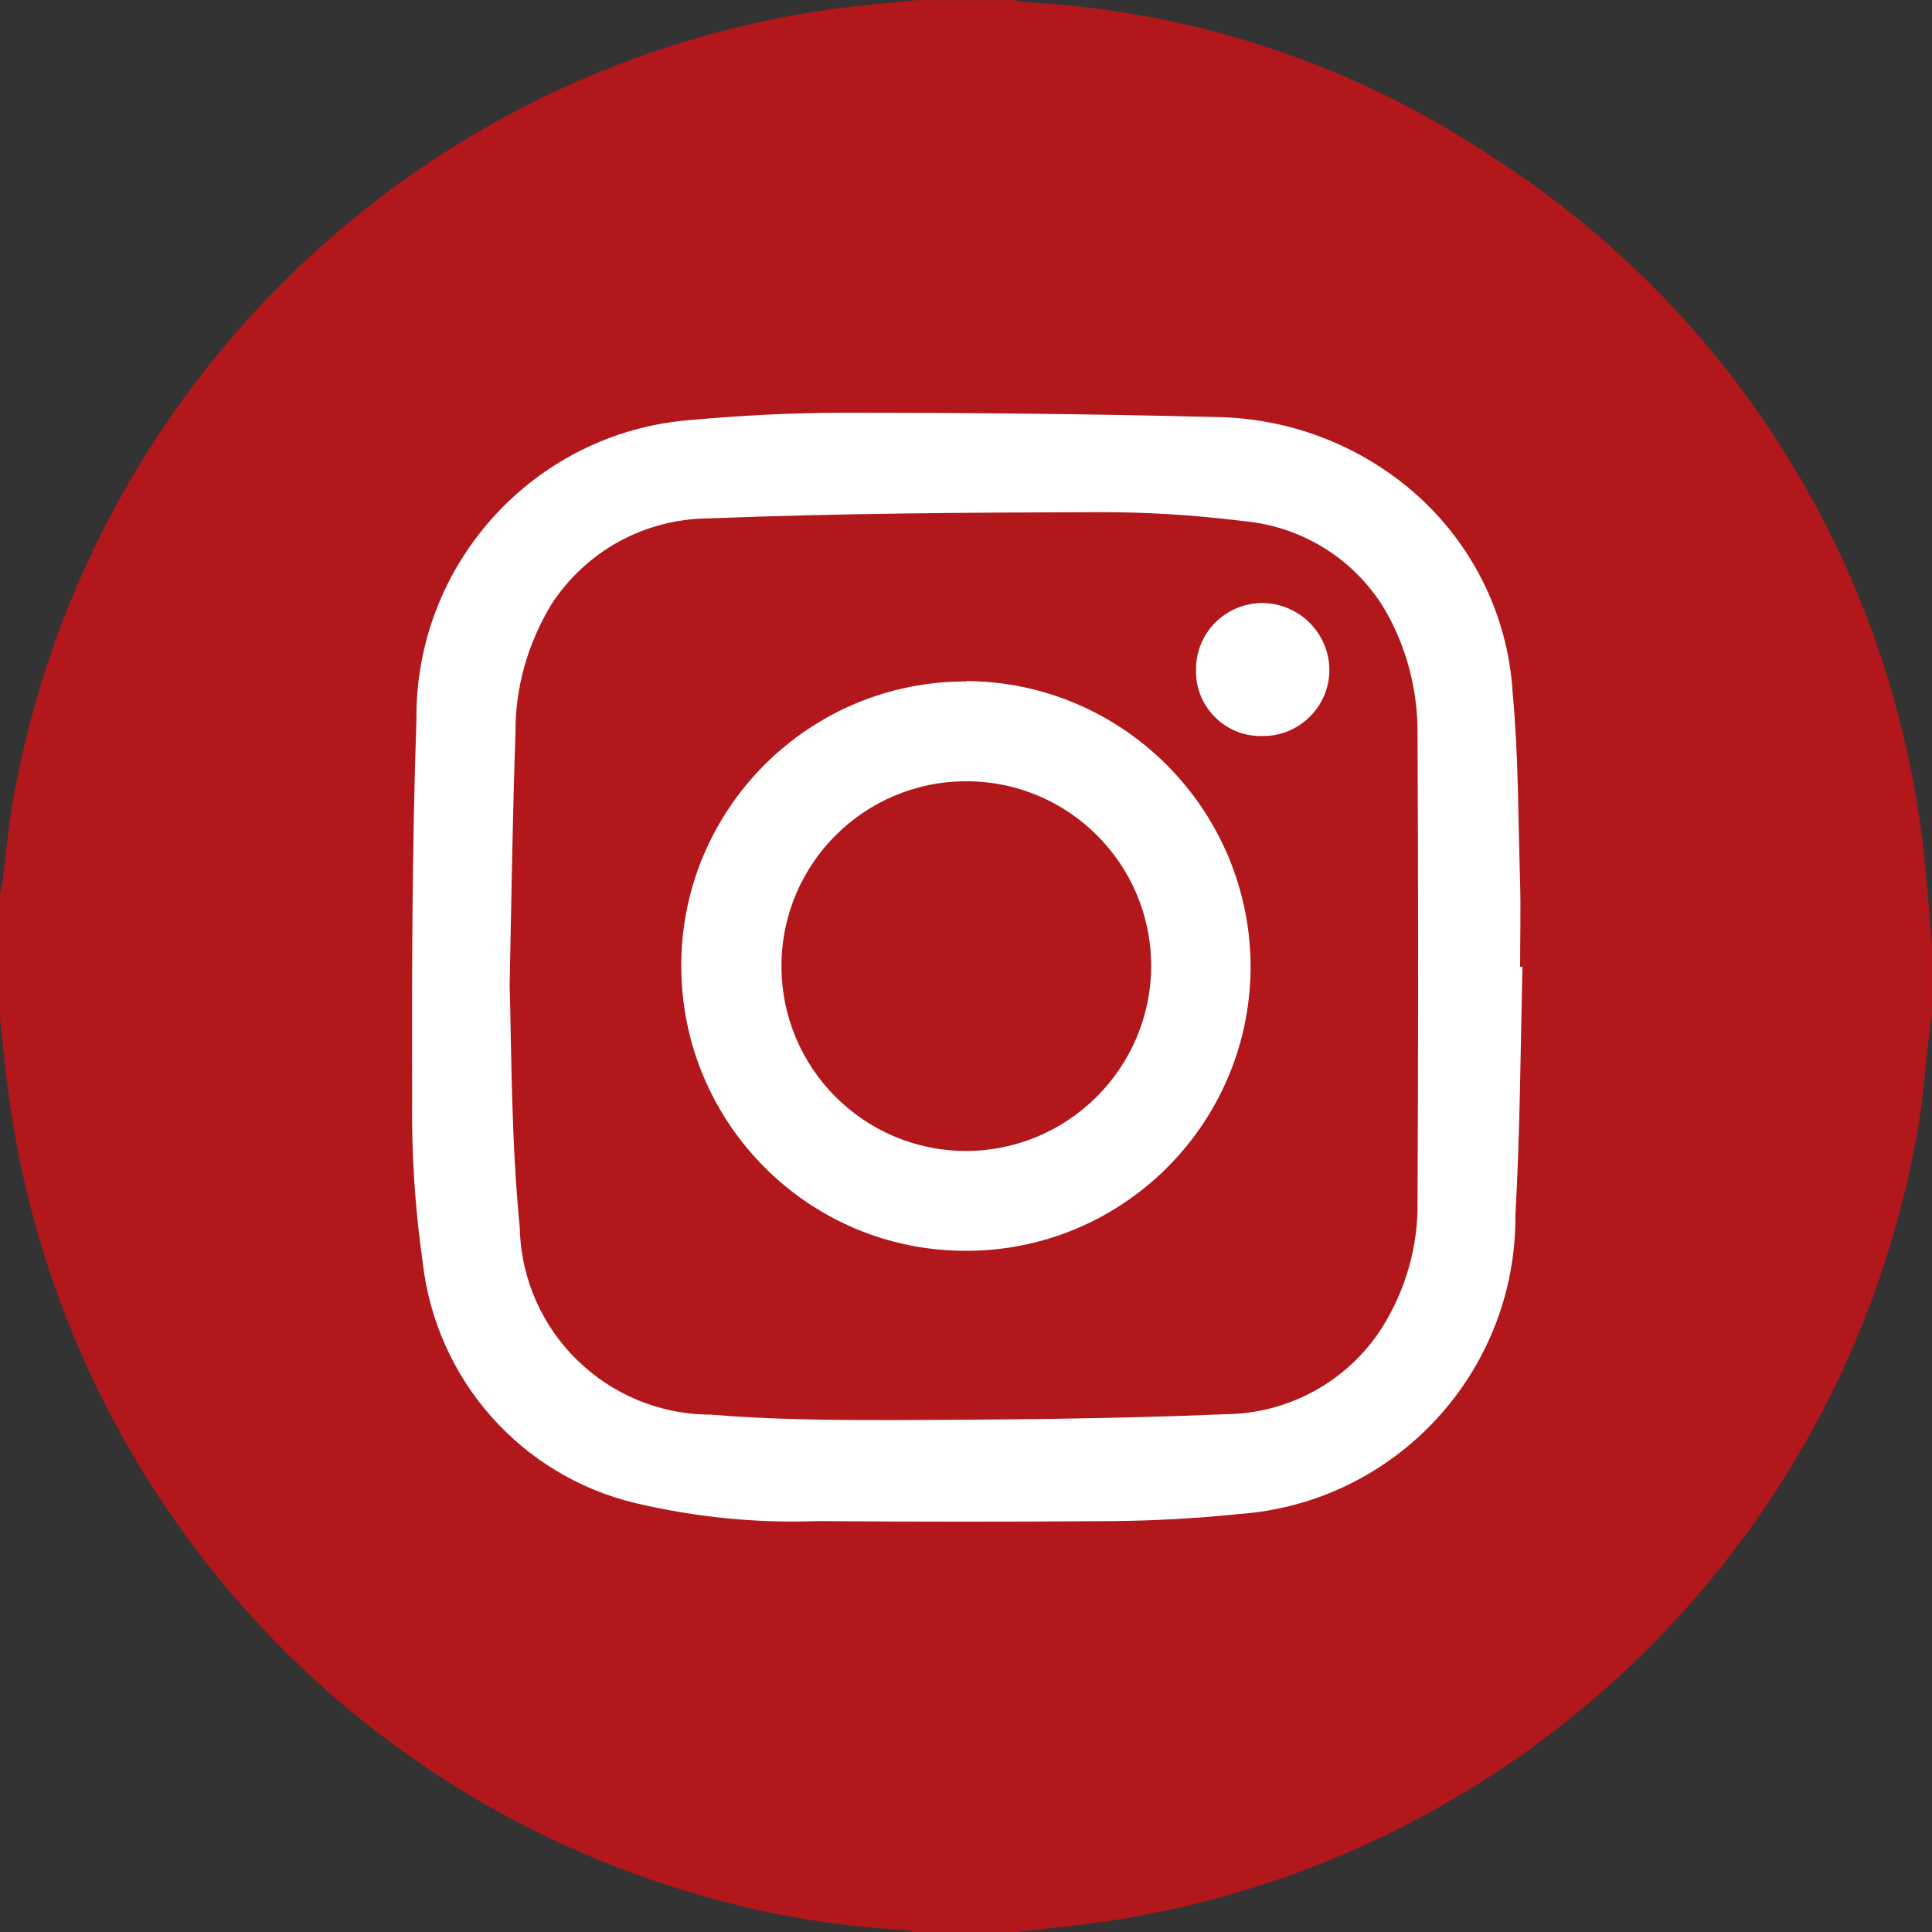
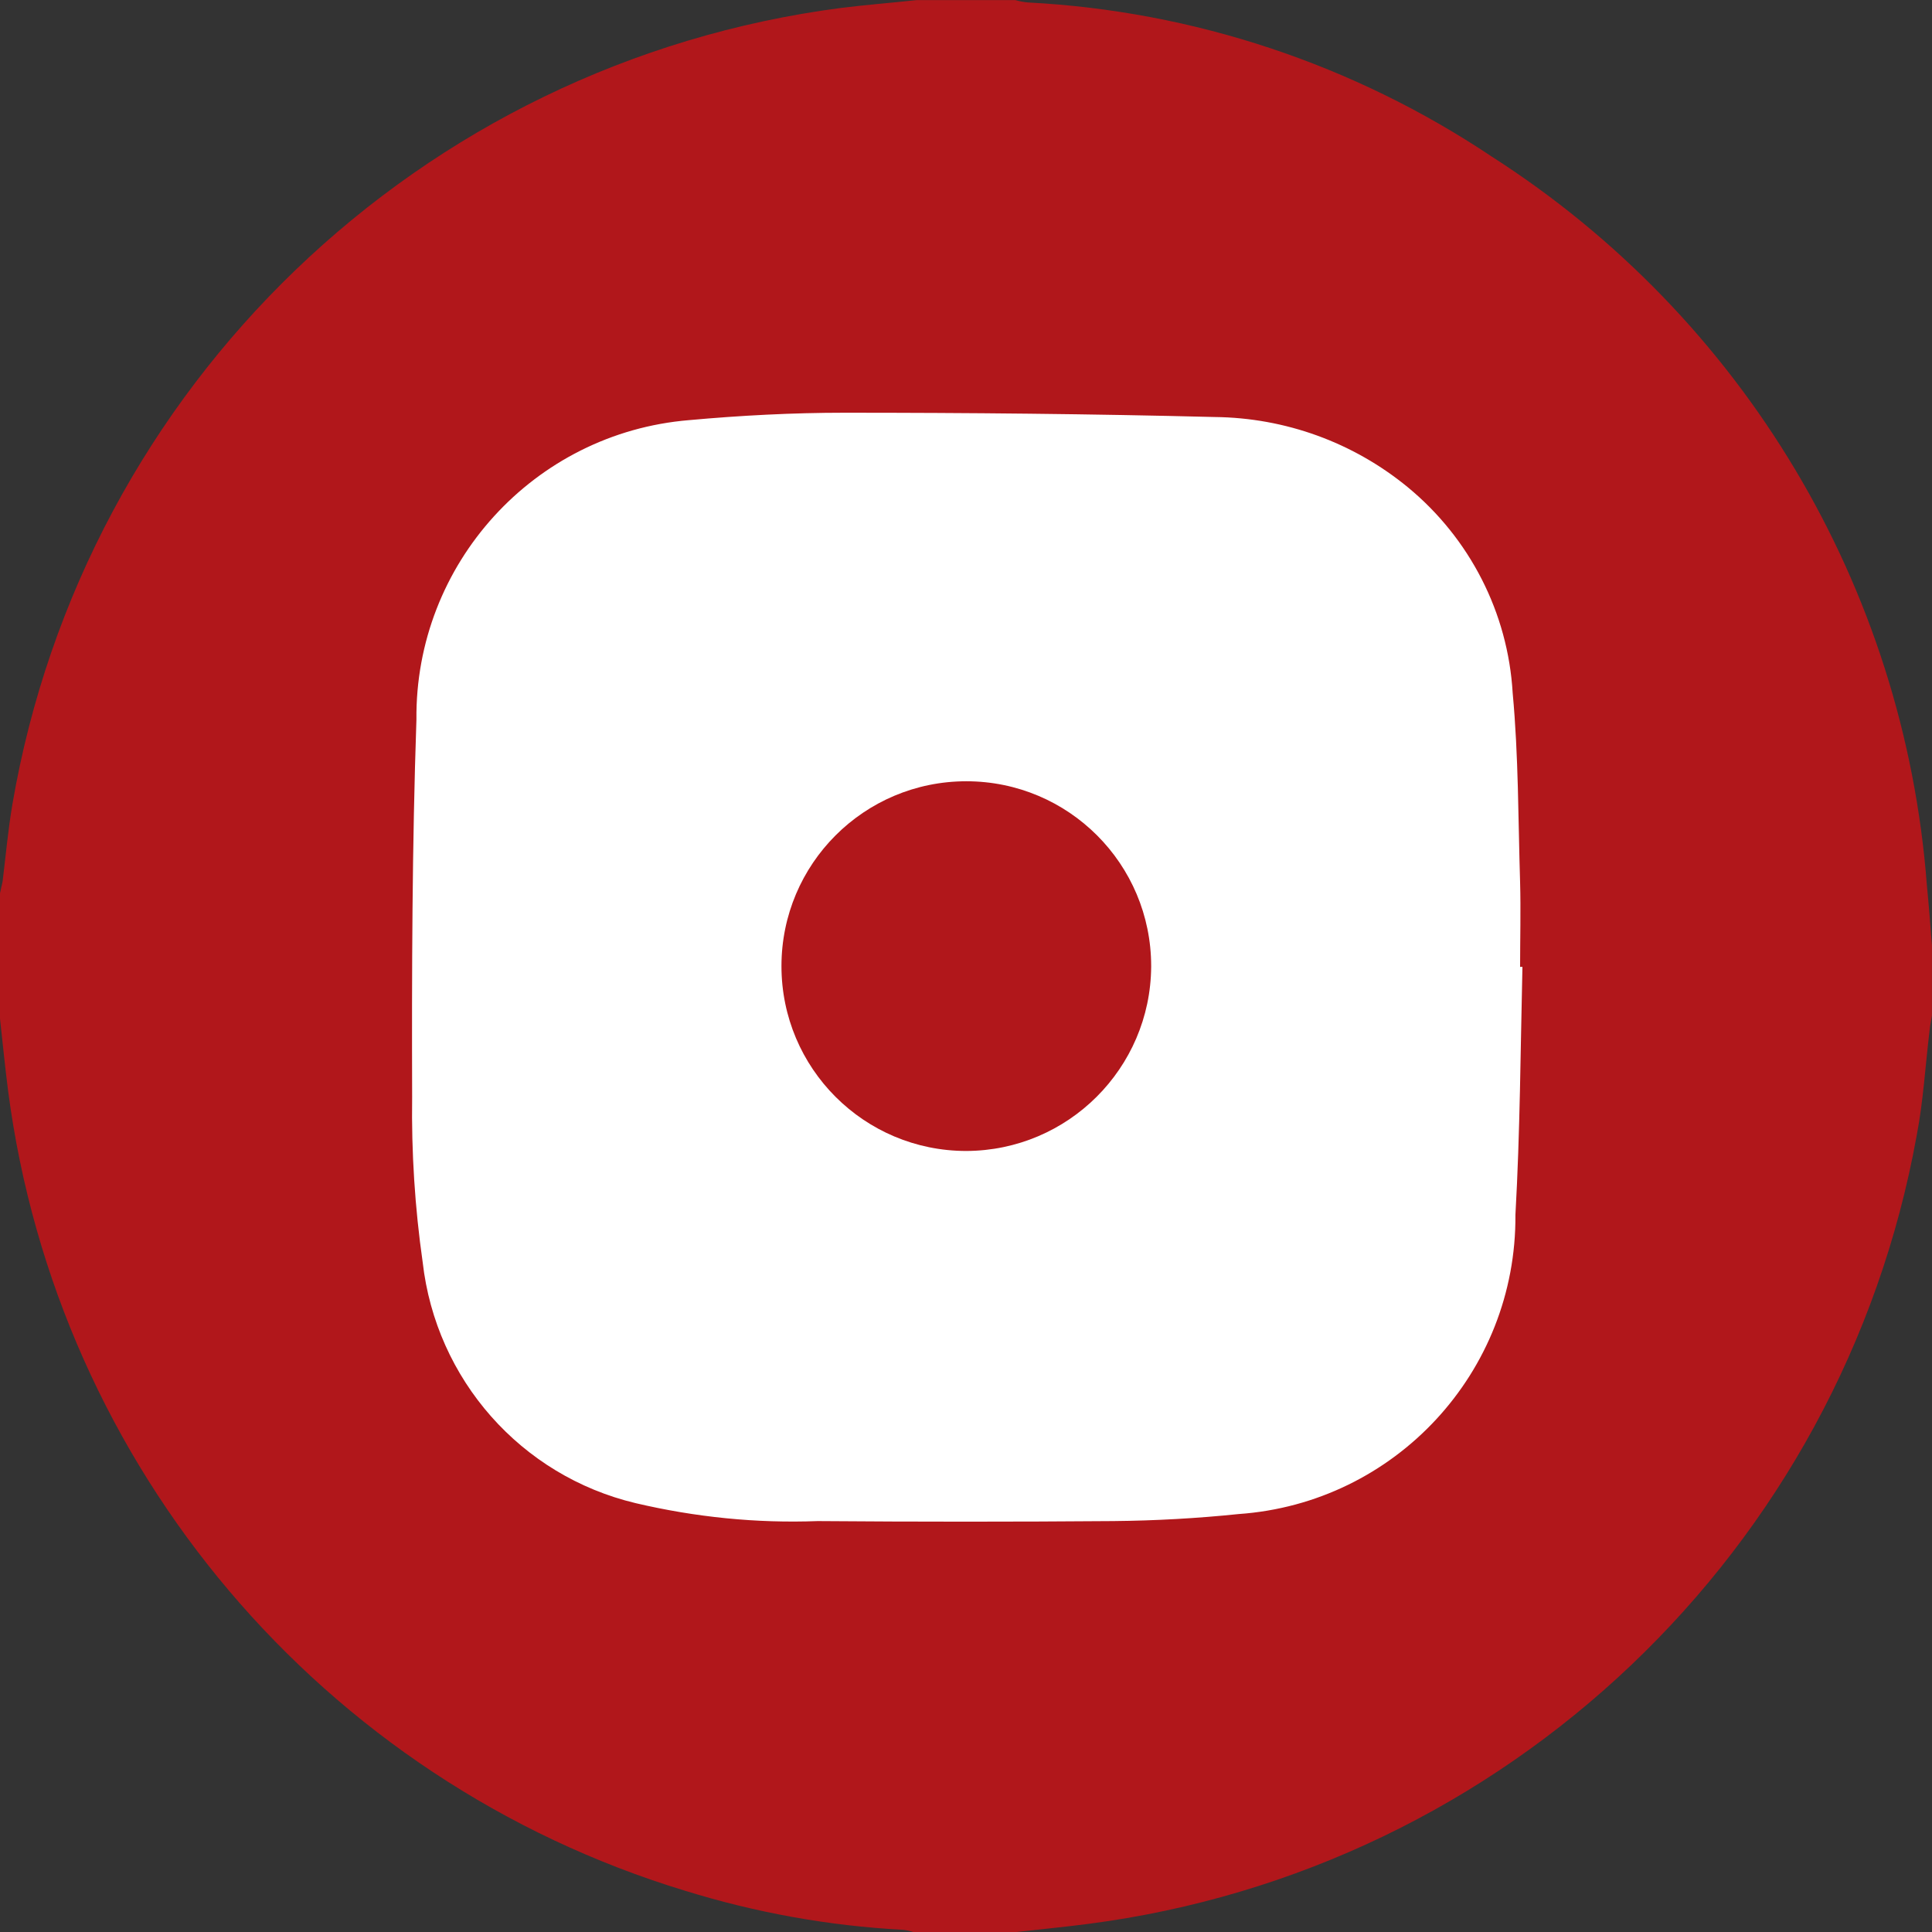
<svg xmlns="http://www.w3.org/2000/svg" version="1.1" id="Capa_1" x="0px" y="0px" viewBox="0 0 495.4 495.4" style="enable-background:new 0 0 495.4 495.4;" xml:space="preserve">
  <rect x="0" y="0" width="495.4" height="495.4" fill="#333333" stroke="none" />
  <style type="text/css">
	.st0{fill:#FFFFFF;}
	.st1{fill:#B1171B;}
</style>
  <g>
    <rect x="92" y="89" class="st0" width="308" height="308" />
    <g id="Group_43" transform="translate(723.981 3135.831)">
      <path id="Path_10" class="st1" d="M-489-3135.8h25.4c1,0.3,2.1,0.5,3.2,0.6c42.5,2.2,83.6,15.9,118.9,39.5    c64.5,41.3,105.8,110.4,111.6,186.8c0.5,5.1,0.9,10.3,1.3,15.4v18.1c-0.2,1.3-0.5,2.6-0.6,3.8c-1.1,9-1.6,18.1-3.3,26.9    c-19.2,106.5-105.2,188.3-212.5,202.2c-6.2,0.8-12.4,1.4-18.6,2.1h-26.1c-0.9-0.3-1.8-0.5-2.8-0.6c-19-1-37.7-4.4-55.8-10    c-93.1-28.3-161-108.6-173.6-205.1c-0.8-6.2-1.4-12.4-2.1-18.7v-31.9c0.2-1.1,0.5-2.1,0.7-3.2c0.8-6.6,1.4-13.2,2.5-19.7    c18.4-107.3,104.5-190.1,212.5-204.2C-501.9-3134.6-495.4-3135.1-489-3135.8z M-333.6-2887.9h-0.6c0-7.3,0.2-14.5,0-21.7    c-0.5-16.2-0.4-32.4-1.9-48.5c-1.2-20.6-11-39.7-26.9-52.8c-14-11.5-31.4-17.8-49.5-18c-31.6-0.8-63.3-1.1-95-1.1    c-13.2,0-26.6,0.7-39.8,1.9c-39.8,3.3-70.3,36.9-69.9,76.8c-1.1,32.3-1.2,64.5-1.1,96.8c-0.2,14.1,0.7,28.3,2.7,42.3    c3.4,30.1,25.2,54.8,54.6,61.8c15.3,3.6,31,5.2,46.7,4.6c25.3,0.2,50.5,0.2,75.8,0c10.7-0.1,21.5-0.7,32.1-1.8    c40.2-2.8,71.3-36.4,71-76.7C-334.2-2845.6-334.1-2866.8-333.6-2887.9z" />
-       <path id="Path_11" class="st1" d="M-593.3-2883.3c0.5-24.7,0.8-44.7,1.5-64.6c-0.1-11.7,3.2-23.1,9.3-33.1    c8.9-13.6,23.9-21.8,40.2-21.9c32.8-1.3,65.7-1.5,98.6-1.6c12.9-0.1,25.8,0.7,38.7,2.3c15.9,1.5,30,10.8,37.4,25    c4.8,9.2,7.2,19.4,7.1,29.7c0.2,39.9,0.2,79.8,0,119.7c0.2,11.4-3,22.7-9.1,32.4c-8.8,13.8-24,22.1-40.3,22.2    c-28.5,1.2-57,1.4-85.5,1.5c-15.5,0-31-0.1-46.3-1.4c-26.6,0-48.4-21.2-49-47.9C-592.9-2843.3-592.8-2865.7-593.3-2883.3z     M-476.2-2961.1c-40.3-0.1-73.1,32.6-73.1,72.9c0,40.3,32.6,73.1,72.9,73.1c40,0.1,72.6-32.1,73.1-72.1    c0.3-40.5-32.3-73.7-72.8-74C-476.1-2961.1-476.1-2961.1-476.2-2961.1z M-417.3-2964.2c-0.3,9.2,7,16.9,16.2,17.1c0.3,0,0.6,0,1,0    c9.3,0,16.9-7.5,17-16.8c0-9.6-7.8-17.3-17.3-17.3C-409.8-2981.1-417.3-2973.6-417.3-2964.2L-417.3-2964.2z" />
      <path id="Path_12" class="st1" d="M-476.2-2840.7c-26.2,0-47.4-21.2-47.4-47.4c0-26.2,21.2-47.4,47.4-47.4    c26.2,0,47.4,21.2,47.4,47.4c0,0.1,0,0.1,0,0.2C-429-2861.9-450.1-2840.8-476.2-2840.7z" />
    </g>
  </g>
</svg>